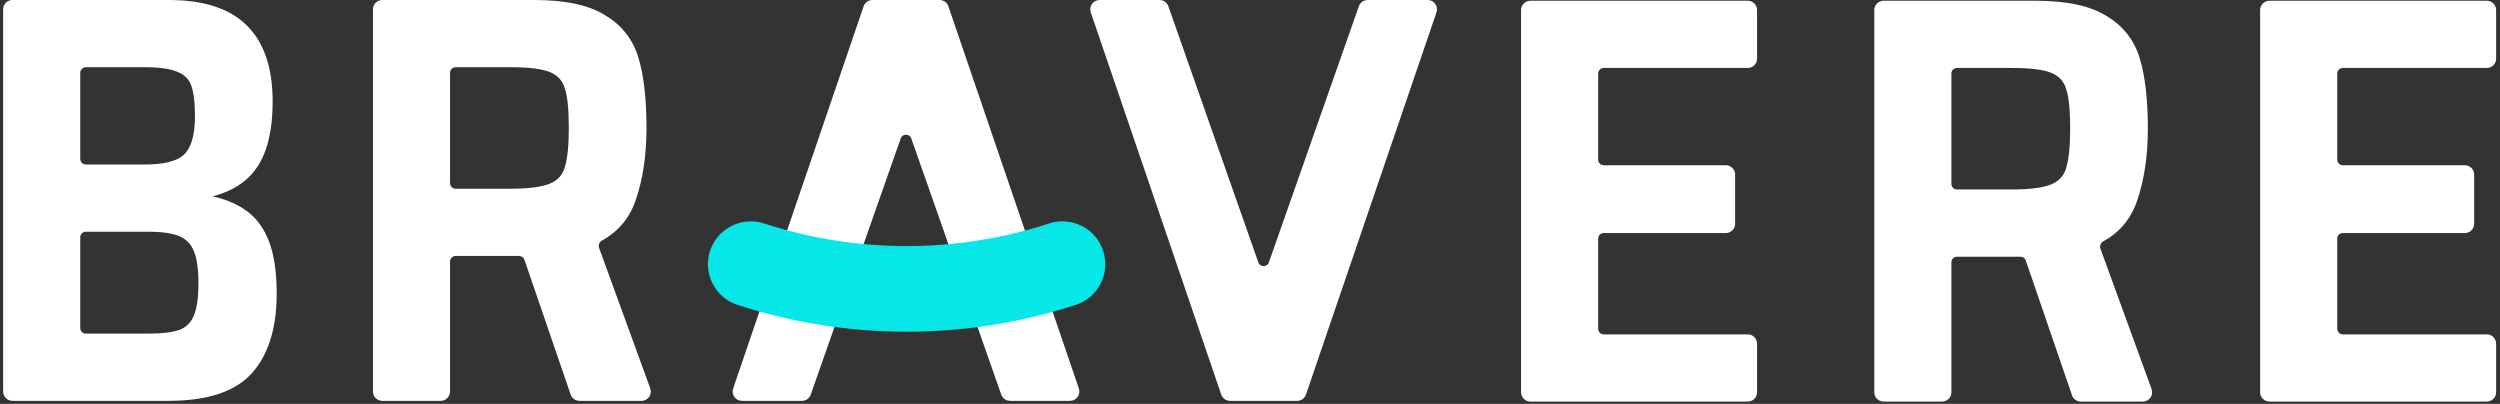
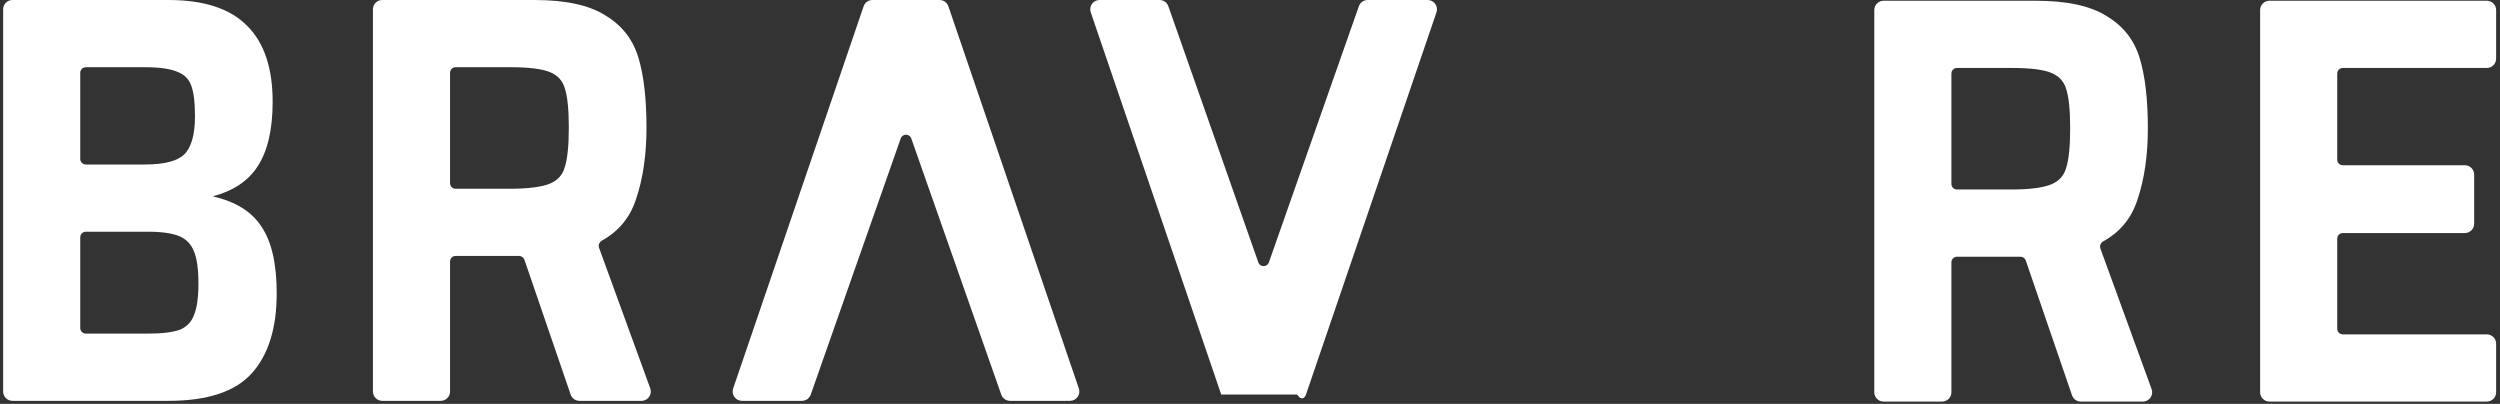
<svg xmlns="http://www.w3.org/2000/svg" width="260" height="42" viewBox="0 0 260 42" fill="none">
  <rect x="0" y="0" width="260" height="42" fill="#333333" stroke="none" />
  <path fill-rule="evenodd" clip-rule="evenodd" d="M1.296 0C0.761 0 0.327 0.433 0.327 0.968V40.718C0.327 41.253 0.761 41.687 1.296 41.687H17.526C21.556 41.687 24.468 40.742 26.204 38.801C27.929 36.872 28.777 34.097 28.777 30.508C28.777 27.452 28.255 25.125 27.183 23.558C26.185 22.005 24.488 20.965 22.129 20.419C24.22 19.87 25.772 18.851 26.762 17.349C27.833 15.743 28.356 13.479 28.356 10.579C28.356 7.107 27.488 4.469 25.716 2.699C23.943 0.886 21.199 0 17.526 0H1.296ZM8.346 7.571C8.346 7.25 8.607 6.99 8.928 6.99H15.063C16.577 6.99 17.688 7.15 18.413 7.455C18.414 7.456 18.415 7.456 18.416 7.457C18.418 7.457 18.419 7.458 18.421 7.459C19.133 7.721 19.61 8.182 19.87 8.848C20.137 9.534 20.277 10.605 20.277 12.079C20.277 14.066 19.877 15.377 19.136 16.081C18.432 16.746 17.097 17.108 15.063 17.108H8.928C8.607 17.108 8.346 16.848 8.346 16.527V7.571ZM8.346 24.679C8.346 24.358 8.607 24.098 8.928 24.098H15.363C16.837 24.098 17.928 24.258 18.653 24.563C19.364 24.863 19.869 25.383 20.171 26.138L20.172 26.141C20.477 26.865 20.638 27.974 20.638 29.487C20.638 30.959 20.478 32.049 20.172 32.774C20.171 32.776 20.17 32.779 20.169 32.782C19.908 33.49 19.428 33.989 18.717 34.289C17.989 34.556 16.876 34.696 15.363 34.696H8.928C8.607 34.696 8.346 34.436 8.346 34.115V24.679Z" fill="white" />
  <path fill-rule="evenodd" clip-rule="evenodd" d="M39.754 0C39.219 0 38.785 0.433 38.785 0.968V40.718C38.785 41.253 39.219 41.687 39.754 41.687H45.835C46.37 41.687 46.804 41.253 46.804 40.718V27.2C46.804 26.88 47.065 26.619 47.386 26.619H53.989C54.237 26.619 54.458 26.777 54.539 27.012L59.347 41.032C59.482 41.424 59.85 41.687 60.264 41.687H66.715C67.388 41.687 67.856 41.019 67.626 40.387L62.302 25.774C62.199 25.492 62.331 25.168 62.611 25.013C64.342 24.057 65.522 22.624 66.144 20.725C66.873 18.579 67.235 16.097 67.235 13.28C67.235 10.269 66.954 7.826 66.385 5.96C65.811 4.073 64.658 2.614 62.936 1.589C61.249 0.521 58.783 0 55.564 0H39.754ZM46.804 7.571C46.804 7.25 47.065 6.99 47.386 6.99H53.1C55.06 6.99 56.428 7.171 57.23 7.515C58.021 7.853 58.519 8.41 58.743 9.191C58.743 9.194 58.744 9.196 58.745 9.199C59.015 10.008 59.156 11.361 59.156 13.28C59.156 15.157 59.015 16.512 58.744 17.363C58.743 17.366 58.743 17.368 58.742 17.371C58.518 18.19 58.001 18.765 57.173 19.103C56.328 19.448 54.958 19.629 53.04 19.629H47.386C47.065 19.629 46.804 19.369 46.804 19.048V7.571Z" fill="white" />
-   <path d="M114.355 0C113.691 0 113.223 0.653 113.438 1.281L127.007 41.031C127.141 41.423 127.51 41.687 127.924 41.687H134.906C135.321 41.687 135.689 41.423 135.823 41.031L149.393 1.281C149.607 0.653 149.14 0 148.475 0H142.237C141.825 0 141.458 0.26 141.322 0.648L131.964 27.289C131.782 27.807 131.048 27.807 130.866 27.289L121.508 0.648C121.372 0.26 121.005 0 120.594 0H114.355Z" fill="white" />
+   <path d="M114.355 0C113.691 0 113.223 0.653 113.438 1.281L127.007 41.031H134.906C135.321 41.687 135.689 41.423 135.823 41.031L149.393 1.281C149.607 0.653 149.14 0 148.475 0H142.237C141.825 0 141.458 0.26 141.322 0.648L131.964 27.289C131.782 27.807 131.048 27.807 130.866 27.289L121.508 0.648C121.372 0.26 121.005 0 120.594 0H114.355Z" fill="white" />
  <path d="M90.733 6.14331e-05C90.319 6.13939e-05 89.95 0.264 89.816 0.656L76.247 40.406C76.032 41.034 76.5 41.687 77.164 41.687H83.403C83.814 41.687 84.181 41.427 84.317 41.039L93.675 14.398C93.858 13.88 94.591 13.88 94.773 14.398L104.131 41.039C104.268 41.427 104.634 41.687 105.046 41.687H111.284C111.949 41.687 112.416 41.034 112.202 40.406L98.632 0.656C98.499 0.264 98.13 6.20745e-05 97.715 6.20484e-05L90.733 6.14331e-05Z" fill="white" />
-   <path d="M159.161 0.077C158.625 0.077 158.191 0.511 158.191 1.046V40.796C158.191 41.331 158.625 41.764 159.161 41.764H181.766C182.301 41.764 182.735 41.331 182.735 40.796V35.742C182.735 35.207 182.301 34.774 181.766 34.774H166.792C166.471 34.774 166.21 34.514 166.21 34.193V24.817C166.21 24.496 166.471 24.236 166.792 24.236H179.483C180.018 24.236 180.452 23.802 180.452 23.268V18.154C180.452 17.619 180.018 17.185 179.483 17.185H166.792C166.471 17.185 166.21 16.925 166.21 16.605V7.649C166.21 7.328 166.471 7.068 166.792 7.068H181.766C182.301 7.068 182.735 6.634 182.735 6.1V1.046C182.735 0.511 182.301 0.077 181.766 0.077H159.161Z" fill="white" />
  <path fill-rule="evenodd" clip-rule="evenodd" d="M195.896 0.077C195.36 0.077 194.926 0.511 194.926 1.046V40.796C194.926 41.331 195.36 41.764 195.896 41.764H201.976C202.512 41.764 202.946 41.331 202.946 40.796V27.278C202.946 26.957 203.206 26.697 203.527 26.697H210.13C210.378 26.697 210.599 26.855 210.68 27.09L215.489 41.11C215.623 41.501 215.991 41.764 216.405 41.764H222.856C223.529 41.764 223.997 41.096 223.767 40.465L218.443 25.852C218.34 25.57 218.472 25.246 218.752 25.091C220.484 24.134 221.663 22.702 222.285 20.802C223.014 18.657 223.376 16.174 223.376 13.357C223.376 10.346 223.095 7.904 222.527 6.037C221.952 4.15 220.8 2.691 219.078 1.667C217.39 0.599 214.924 0.077 211.705 0.077H195.896ZM202.946 7.649C202.946 7.328 203.206 7.068 203.527 7.068H209.242C211.201 7.068 212.569 7.249 213.372 7.592C214.162 7.931 214.66 8.487 214.884 9.268L214.885 9.271C214.885 9.273 214.886 9.275 214.886 9.277C215.156 10.085 215.297 11.439 215.297 13.357C215.297 15.234 215.157 16.59 214.886 17.44C214.885 17.443 214.884 17.446 214.883 17.448C214.66 18.268 214.143 18.842 213.314 19.181C212.47 19.526 211.1 19.707 209.181 19.707H203.527C203.206 19.707 202.946 19.447 202.946 19.126V7.649Z" fill="white" />
  <path d="M236.022 0.077C235.487 0.077 235.053 0.511 235.053 1.046V40.796C235.053 41.331 235.487 41.764 236.022 41.764H258.628C259.163 41.764 259.597 41.331 259.597 40.796V35.742C259.597 35.207 259.163 34.774 258.628 34.774H243.654C243.332 34.774 243.072 34.514 243.072 34.193V24.817C243.072 24.496 243.332 24.236 243.654 24.236H256.344C256.88 24.236 257.313 23.802 257.313 23.268V18.154C257.313 17.619 256.88 17.185 256.344 17.185H243.654C243.332 17.185 243.072 16.925 243.072 16.605V7.649C243.072 7.328 243.332 7.068 243.654 7.068H258.628C259.163 7.068 259.597 6.634 259.597 6.1V1.046C259.597 0.511 259.163 0.077 258.628 0.077H236.022Z" fill="white" />
-   <path fill-rule="evenodd" clip-rule="evenodd" d="M114.73 26.093C115.494 28.431 114.215 30.945 111.874 31.708C100.446 35.43 88.131 35.431 76.703 31.709C74.362 30.947 73.083 28.433 73.846 26.094C74.609 23.756 77.126 22.478 79.466 23.24C89.098 26.377 99.478 26.376 109.109 23.239C111.45 22.476 113.967 23.754 114.73 26.093Z" fill="#07E7E7" />
</svg>